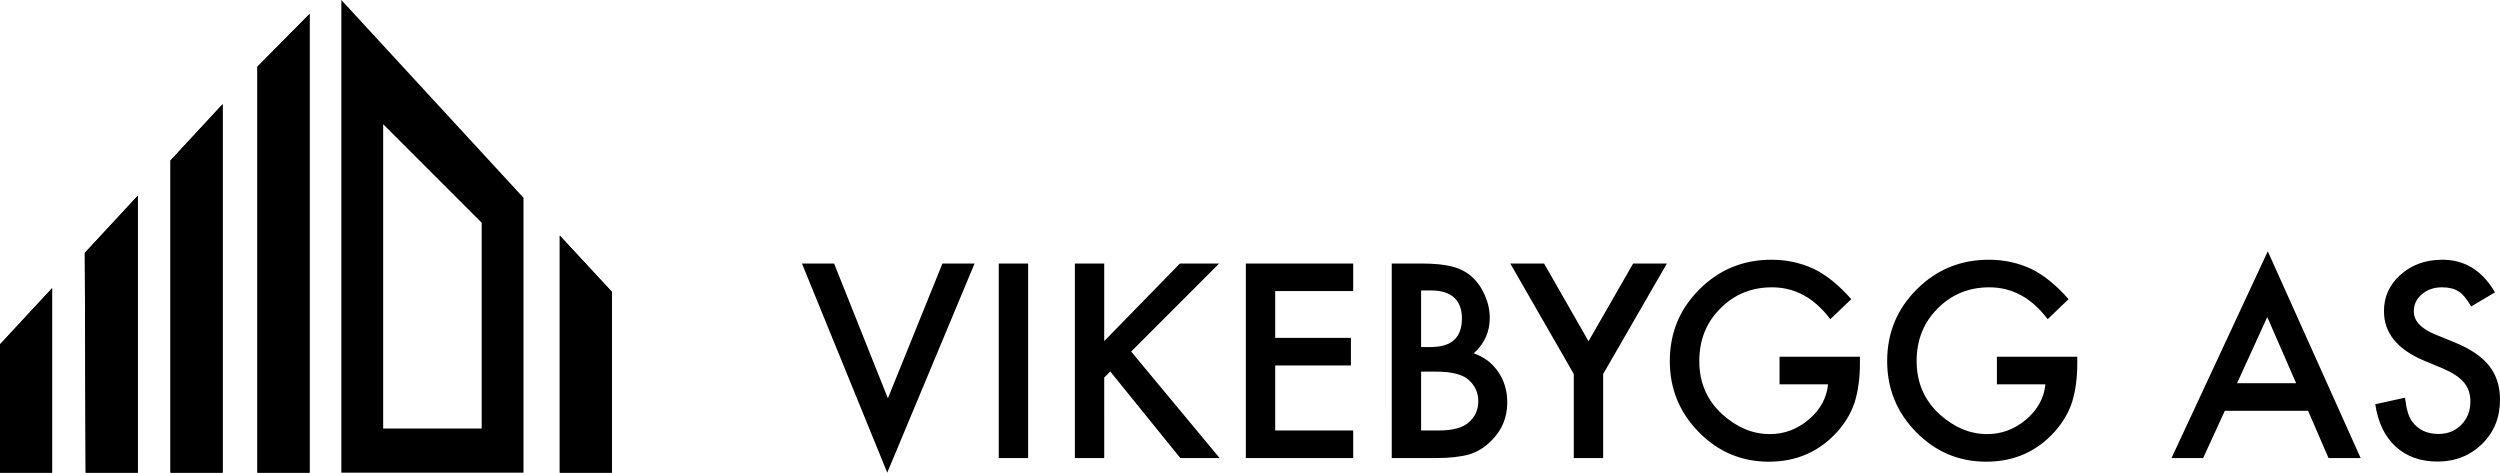
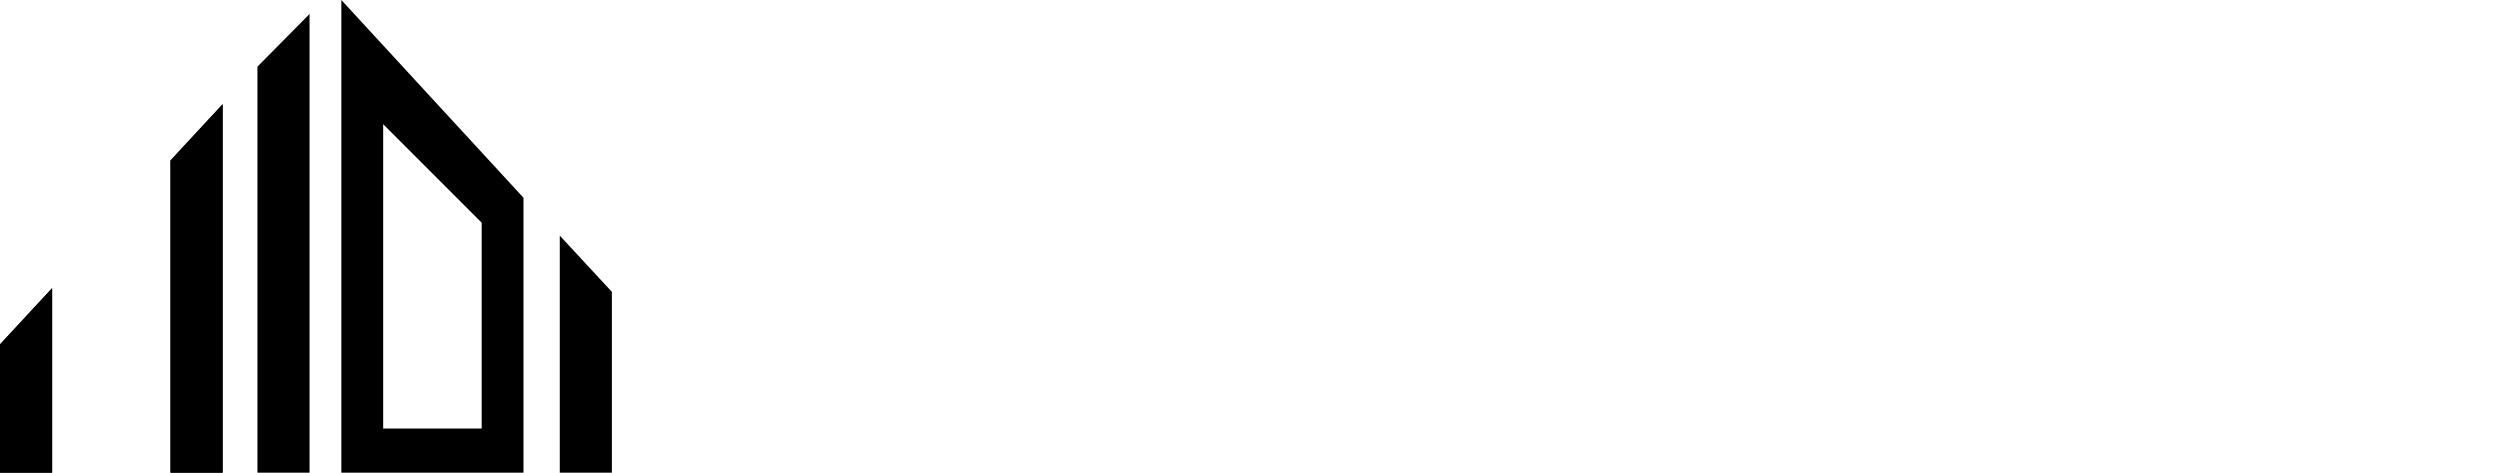
<svg xmlns="http://www.w3.org/2000/svg" version="1.1" id="Layer_1" x="0px" y="0px" width="337.077px" height="63.729px" viewBox="0 19.312 337.077 63.729" enable-background="new 0 19.312 337.077 63.729" xml:space="preserve">
  <g>
-     <path d="M329.313,54.331c-2.243,0-4.117,0.668-5.623,2.003c-1.506,1.324-2.259,2.971-2.259,4.939c0,2.92,1.795,5.138,5.385,6.655   l2.531,1.052c0.657,0.283,1.223,0.58,1.699,0.891s0.864,0.645,1.164,1.001c0.3,0.357,0.521,0.747,0.662,1.171   c0.141,0.424,0.212,0.891,0.212,1.401c0,1.268-0.408,2.314-1.223,3.141c-0.816,0.826-1.84,1.239-3.075,1.239   c-1.563,0-2.752-0.566-3.567-1.699c-0.453-0.589-0.77-1.654-0.951-3.194l-4.009,0.883c0.362,2.446,1.274,4.346,2.735,5.699   c1.484,1.354,3.364,2.031,5.64,2.031c2.401,0,4.411-0.793,6.031-2.38c1.608-1.575,2.412-3.57,2.412-5.984   c0-1.802-0.492-3.323-1.478-4.564c-0.985-1.241-2.543-2.292-4.672-3.154l-2.616-1.071c-1.903-0.782-2.854-1.813-2.854-3.094   c0-0.929,0.362-1.7,1.087-2.312c0.724-0.623,1.636-0.935,2.735-0.935c0.895,0,1.625,0.181,2.192,0.544   c0.543,0.317,1.115,0.997,1.716,2.038l3.211-1.903C334.697,55.798,332.336,54.331,329.313,54.331 M301.622,70.98l4.077-8.919   l3.89,8.919H301.622z M313.955,81.07h4.332l-12.52-27.877L292.788,81.07h4.264l2.922-6.37h11.229L313.955,81.07z M269.243,71.132   h6.54c-0.181,1.842-1.048,3.423-2.599,4.745c-1.552,1.31-3.302,1.965-5.249,1.965c-2.288,0-4.411-0.877-6.37-2.633   c-2.095-1.891-3.143-4.298-3.143-7.22c0-2.831,0.94-5.187,2.82-7.067c1.88-1.914,4.207-2.871,6.982-2.871   c3.092,0,5.714,1.433,7.866,4.298l2.82-2.701c-1.642-1.876-3.313-3.231-5.011-4.066c-1.778-0.834-3.692-1.251-5.742-1.251   c-3.816,0-7.056,1.331-9.717,3.992c-2.662,2.65-3.992,5.878-3.992,9.683c0,3.726,1.308,6.92,3.924,9.581   c2.616,2.65,5.759,3.975,9.428,3.975c3.76,0,6.857-1.37,9.292-4.111c1.076-1.223,1.84-2.537,2.293-3.941   c0.465-1.518,0.697-3.262,0.697-5.232v-0.866h-10.838v3.72H269.243z M239.939,71.132h6.54c-0.181,1.842-1.048,3.423-2.599,4.745   c-1.551,1.31-3.301,1.965-5.249,1.965c-2.288,0-4.411-0.877-6.37-2.633c-2.095-1.891-3.143-4.298-3.143-7.22   c0-2.831,0.94-5.187,2.82-7.067c1.88-1.914,4.207-2.871,6.982-2.871c3.092,0,5.713,1.433,7.865,4.298l2.82-2.701   c-1.643-1.876-3.313-3.231-5.012-4.066c-1.778-0.834-3.692-1.251-5.742-1.251c-3.817,0-7.056,1.331-9.717,3.992   c-2.662,2.65-3.992,5.878-3.992,9.683c0,3.726,1.308,6.92,3.924,9.581c2.616,2.65,5.759,3.975,9.428,3.975   c3.76,0,6.857-1.37,9.293-4.111c1.076-1.223,1.84-2.537,2.293-3.941c0.464-1.518,0.697-3.262,0.697-5.232v-0.866h-10.838V71.132z    M212.197,81.07h3.958V69.74l8.596-14.899h-4.553l-6.014,10.481l-5.997-10.481h-4.553l8.562,14.899v11.33H212.197z M191.608,69.417   h2.005c2.129,0,3.607,0.379,4.434,1.138c0.849,0.77,1.274,1.722,1.274,2.854c0,1.167-0.442,2.129-1.325,2.888   c-0.838,0.702-2.152,1.053-3.941,1.053h-2.446v-7.933H191.608z M191.608,58.476h1.393c1.336,0,2.355,0.32,3.058,0.96   c0.702,0.64,1.053,1.577,1.053,2.812c0,1.269-0.343,2.228-1.028,2.88c-0.686,0.651-1.764,0.977-3.236,0.977h-1.24L191.608,58.476   L191.608,58.476z M193.646,81.07c1.789,0,3.279-0.164,4.468-0.492c1.087-0.34,2.067-0.946,2.939-1.818   c1.449-1.415,2.174-3.148,2.174-5.198c0-1.563-0.408-2.933-1.223-4.111c-0.804-1.189-1.903-2.022-3.296-2.497   c1.438-1.303,2.158-2.894,2.158-4.774c0-1.03-0.221-2.05-0.663-3.058c-0.43-0.997-1.014-1.829-1.749-2.497   c-0.725-0.645-1.614-1.104-2.667-1.376c-1.042-0.272-2.441-0.408-4.196-0.408h-3.941V81.07H193.646z M182.452,54.841h-14.474V81.07   h14.474v-3.72h-10.516v-8.766h10.21v-3.721h-10.21v-6.302h10.516V54.841z M148.884,54.841h-3.958V81.07h3.958V70.215l0.815-0.816   l9.445,11.671h5.3l-11.926-14.355l11.858-11.875h-5.283l-10.21,10.464L148.884,54.841L148.884,54.841z M134.665,81.07h3.958V54.841   h-3.958V81.07z M108.129,54.841l11.501,28.2l11.773-28.2h-4.332l-7.356,18.177l-7.254-18.177   C112.461,54.841,108.129,54.841,108.129,54.841z" />
-   </g>
+     </g>
  <polygon points="0,65.746 7.027,58.166 7.027,83.041 0,83.041 " />
  <polygon points="0,65.746 7.027,58.166 7.027,83.041 0,83.041 " />
-   <polygon points="11.434,53.41 18.581,45.701 18.581,83.041 11.555,83.041 " />
-   <polygon points="11.434,53.41 18.581,45.701 18.581,83.041 11.555,83.041 " />
  <polygon points="22.99,40.946 30.015,33.366 30.015,83.041 22.99,83.041 " />
  <polygon points="22.99,40.946 30.015,33.366 30.015,83.041 22.99,83.041 " />
  <polygon points="34.71,28.302 41.737,21.196 41.737,83.041 34.71,83.041 " />
-   <polygon points="34.71,28.302 41.737,21.196 41.737,83.041 34.71,83.041 " />
-   <polygon points="75.475,51.082 82.501,58.662 82.501,83.041 75.475,83.041 " />
  <polygon points="75.475,51.082 82.501,58.662 82.501,83.041 75.475,83.041 " />
  <path d="M46.024,19.312v63.729h24.559V45.977L46.024,19.312z M64.946,49.339v27.748H51.663V36.056l0,0l6.641,6.641L64.946,49.339  L64.946,49.339z" />
</svg>